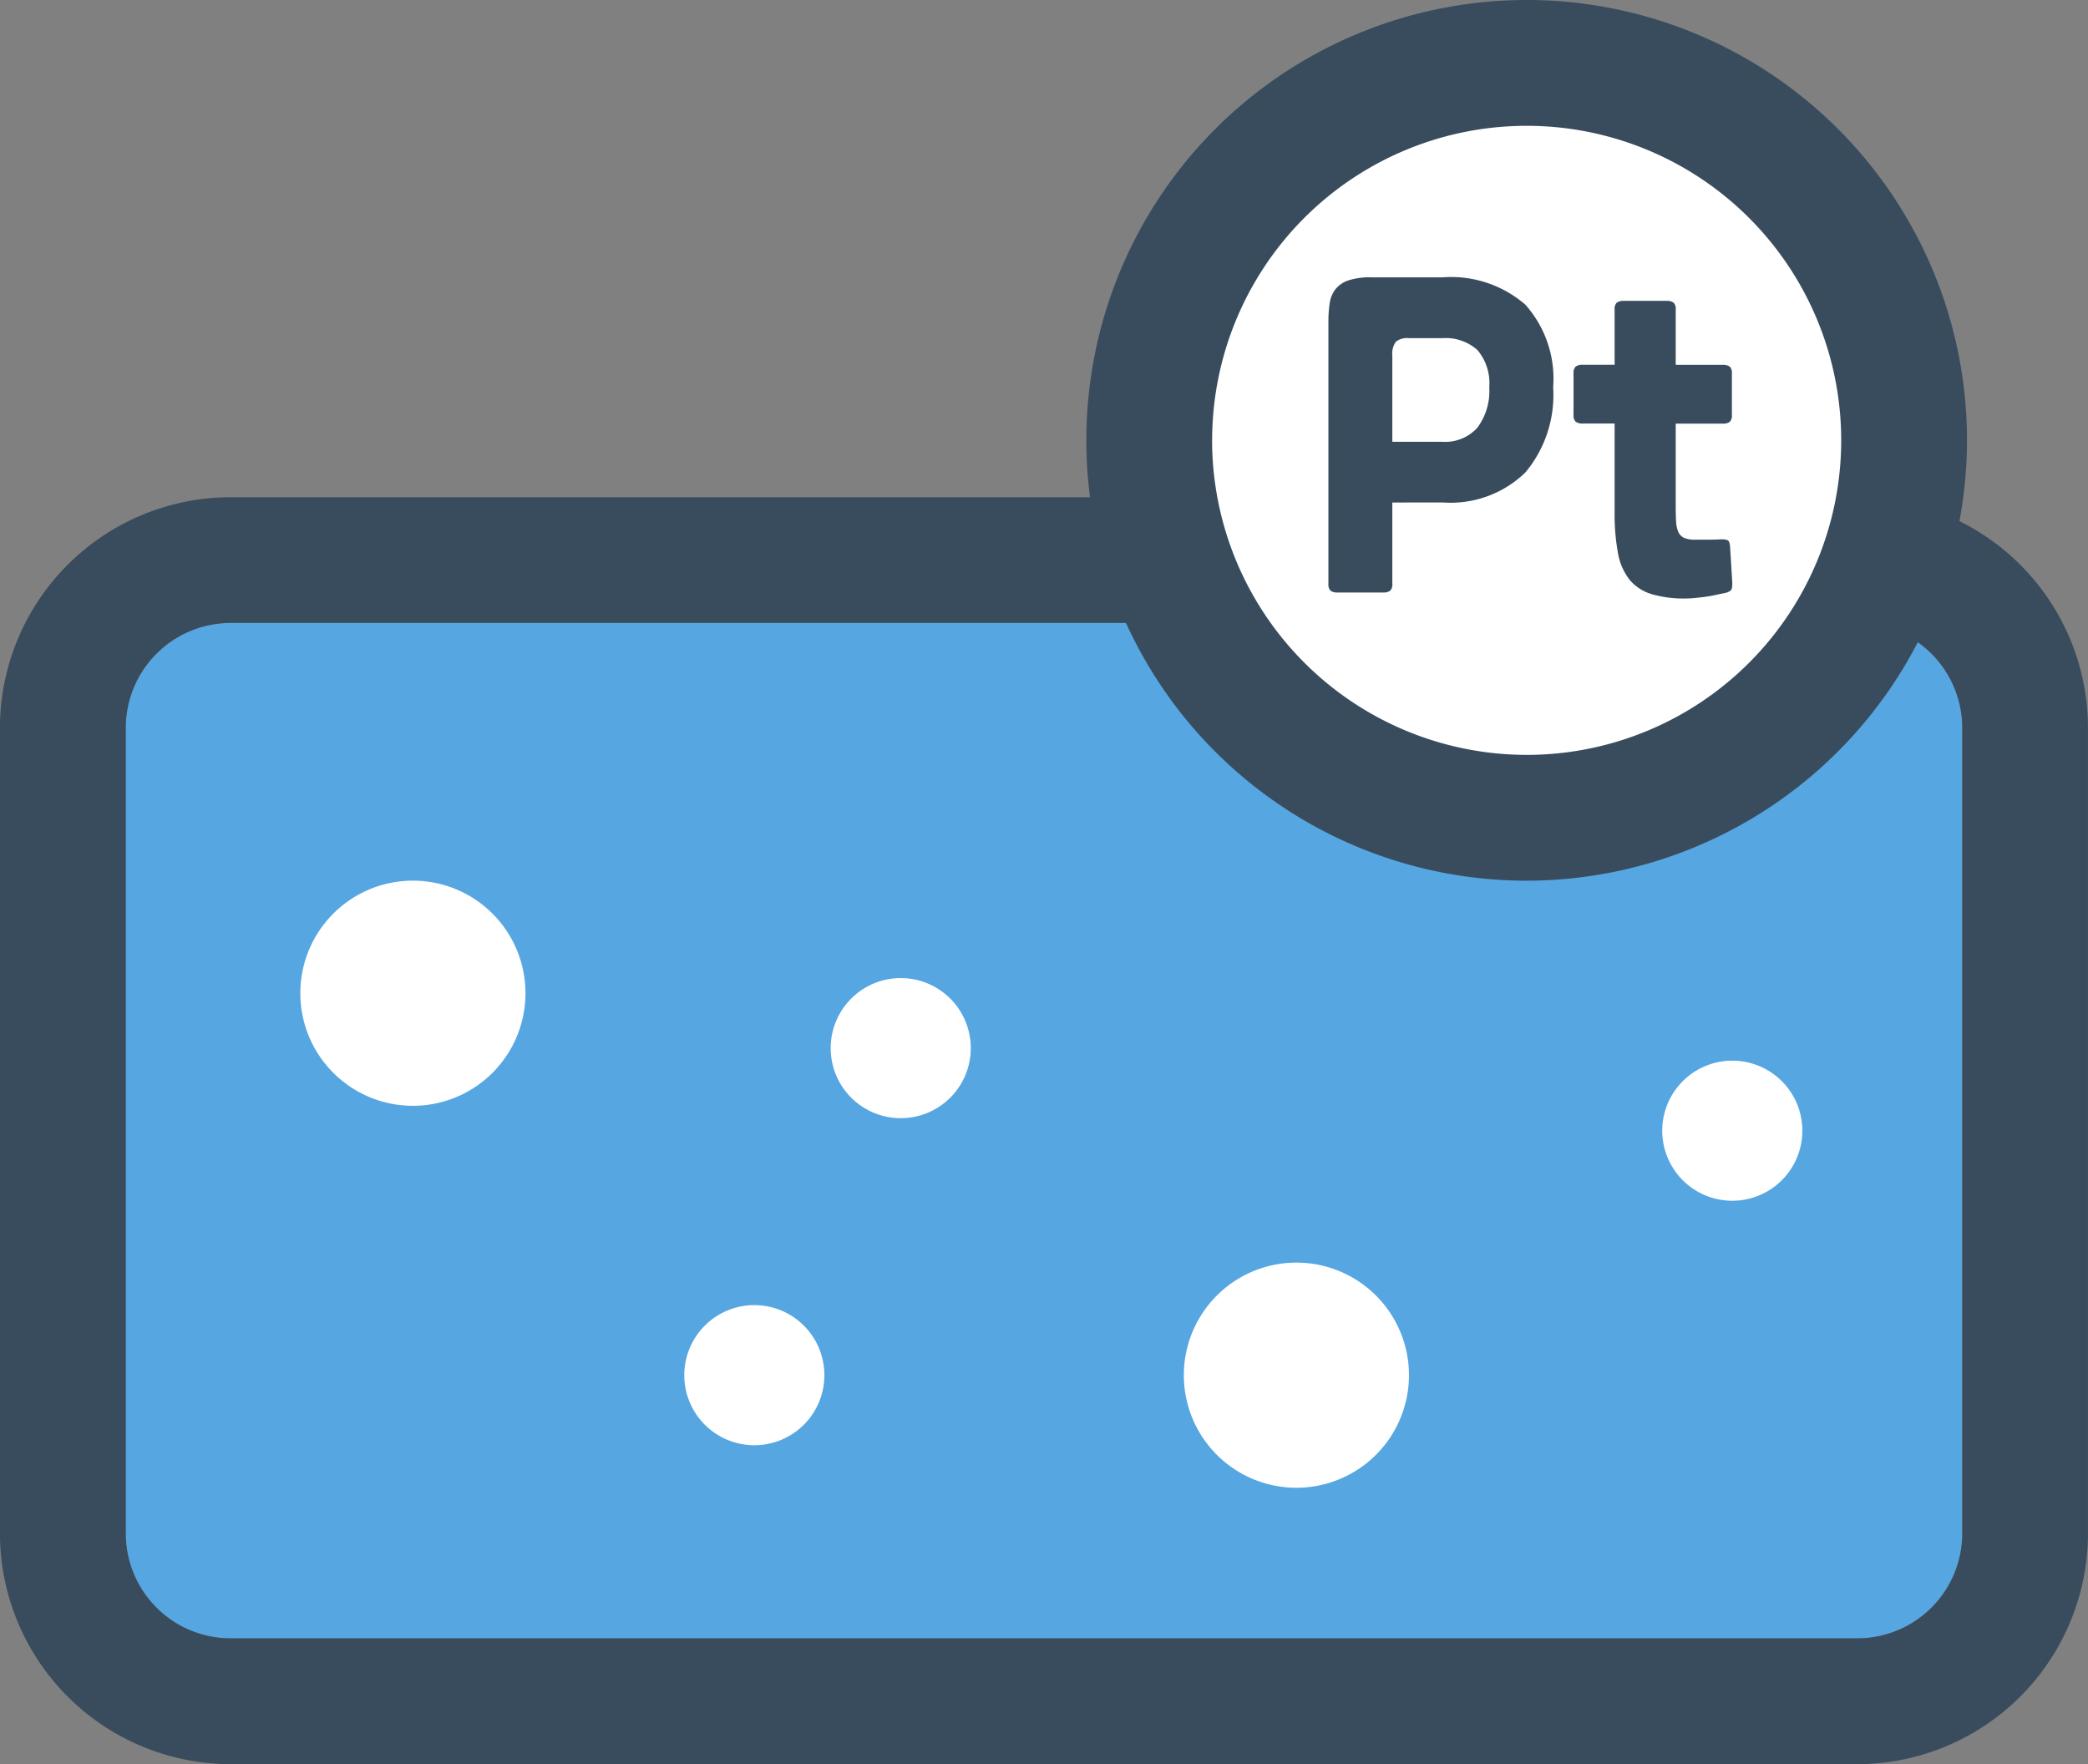
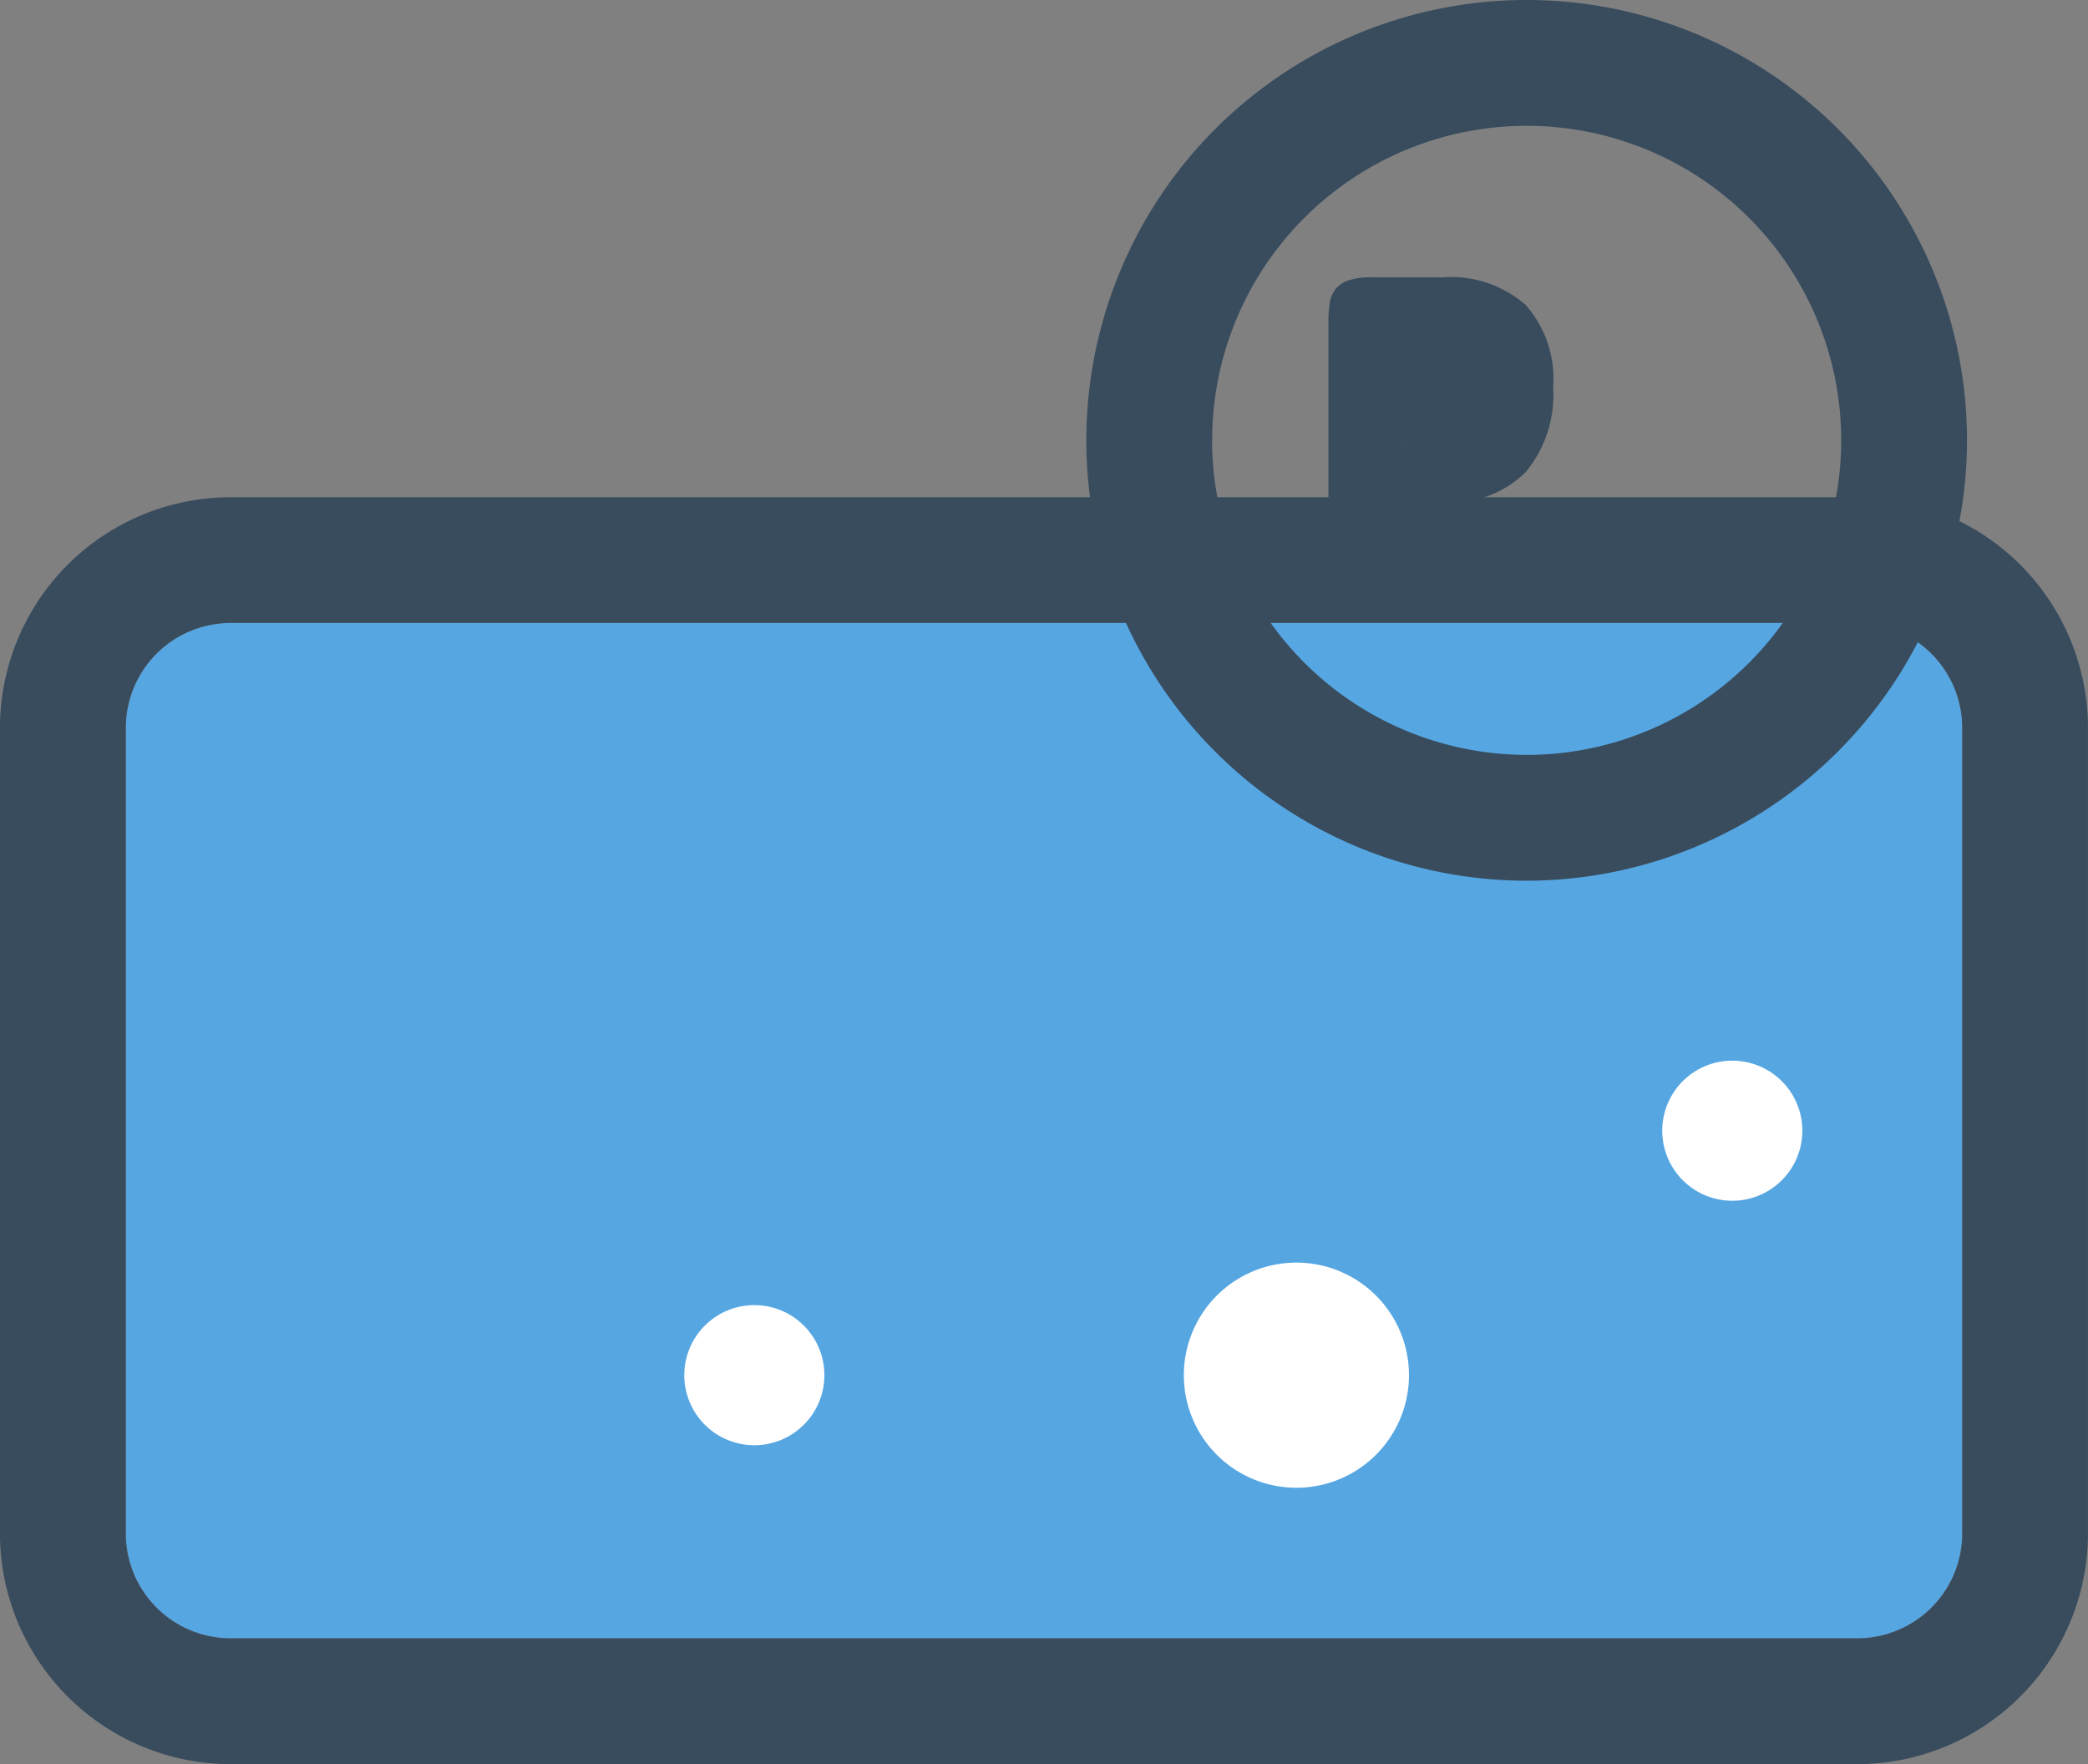
<svg xmlns="http://www.w3.org/2000/svg" width="114.999" height="97.162" viewBox="0 0 114.999 97.162">
  <rect x="0" y="0" width="114.999" height="97.162" fill="#808080" stroke="none" />
  <g id="그룹_5" data-name="그룹 5" transform="translate(-1241.143 -650.316)">
    <path id="패스_37" data-name="패스 37" d="M876.216,64.4v44.369a5.782,5.782,0,0,1-5.776,5.776h-89.6a5.777,5.777,0,0,1-5.77-5.776V64.4a5.78,5.78,0,0,1,5.77-5.776h89.6a5.785,5.785,0,0,1,5.776,5.776" transform="translate(473 626)" fill="#56a6e2" />
    <path id="패스_38" data-name="패스 38" d="M870.44,51.7h-89.6a12.716,12.716,0,0,0-12.7,12.7v44.369a12.721,12.721,0,0,0,12.7,12.707h89.6a12.721,12.721,0,0,0,12.7-12.707V64.4a12.716,12.716,0,0,0-12.7-12.7m5.776,57.071a5.781,5.781,0,0,1-5.776,5.776h-89.6a5.776,5.776,0,0,1-5.77-5.776V64.4a5.78,5.78,0,0,1,5.77-5.776h89.6a5.785,5.785,0,0,1,5.776,5.776Z" transform="translate(473 626)" fill="#384c5e" />
-     <path id="패스_39" data-name="패스 39" d="M852.229,70.154a21.152,21.152,0,1,0,0-42.3h-.015a21.153,21.153,0,1,0,.015,42.3" transform="translate(473 626)" fill="#fff" />
    <path id="패스_40" data-name="패스 40" d="M876.478,48.568A24.252,24.252,0,1,0,852.226,72.82a24.28,24.28,0,0,0,24.252-24.252m-41.575,0a17.323,17.323,0,1,1,17.323,17.323A17.343,17.343,0,0,1,834.9,48.568" transform="translate(473 626)" fill="#384c5e" />
-     <path id="패스_41" data-name="패스 41" d="M844.827,51.992V56.46a.494.494,0,0,1-.116.387.61.61,0,0,1-.387.1H841.81a.612.612,0,0,1-.387-.1.5.5,0,0,1-.116-.387V42.031a6.811,6.811,0,0,1,.068-1,1.652,1.652,0,0,1,.31-.773,1.529,1.529,0,0,1,.706-.494,3.77,3.77,0,0,1,1.276-.174h3.926a6.244,6.244,0,0,1,4.564,1.509,6.127,6.127,0,0,1,1.528,4.545,6.655,6.655,0,0,1-1.528,4.69,5.913,5.913,0,0,1-4.564,1.654Zm0-3.346h2.747a2.377,2.377,0,0,0,1.943-.783,3.384,3.384,0,0,0,.649-2.215,2.823,2.823,0,0,0-.649-2.05,2.618,2.618,0,0,0-1.943-.658h-1.838a.977.977,0,0,0-.716.2,1.128,1.128,0,0,0-.193.763Z" transform="translate(473 626)" fill="#384c5e" />
-     <path id="패스_42" data-name="패스 42" d="M860.435,44.41h2.592a.613.613,0,0,1,.387.1.5.5,0,0,1,.115.387v2.263a.5.5,0,0,1-.115.387.607.607,0,0,1-.387.1h-2.592V52.2c0,.31.007.58.019.813a1.784,1.784,0,0,0,.116.579.641.641,0,0,0,.31.339,1.422,1.422,0,0,0,.619.107h.725q.4,0,.726-.02a.948.948,0,0,1,.338.049c.084.031.132.17.145.415l.116,1.9c.013.257-.023.416-.106.473a.866.866,0,0,1-.319.126c-.143.026-.3.058-.484.1s-.367.071-.561.1-.384.048-.57.067a4.836,4.836,0,0,1-.513.029,6.269,6.269,0,0,1-1.895-.242,2.521,2.521,0,0,1-1.209-.792,3.285,3.285,0,0,1-.638-1.47,11.8,11.8,0,0,1-.184-2.273V47.64h-1.76a.6.6,0,0,1-.387-.1.5.5,0,0,1-.116-.387V44.893a.5.5,0,0,1,.116-.387.612.612,0,0,1,.387-.1h1.76V41.373a.5.5,0,0,1,.116-.387.61.61,0,0,1,.387-.1h2.359a.609.609,0,0,1,.387.1.494.494,0,0,1,.116.387Z" transform="translate(473 626)" fill="#384c5e" />
-     <path id="패스_43" data-name="패스 43" d="M797.084,79.017a6.2,6.2,0,1,0-6.2,6.2,6.2,6.2,0,0,0,6.2-6.2" transform="translate(473 626)" fill="#fff" />
+     <path id="패스_41" data-name="패스 41" d="M844.827,51.992V56.46a.494.494,0,0,1-.116.387.61.61,0,0,1-.387.1H841.81a.612.612,0,0,1-.387-.1.5.5,0,0,1-.116-.387V42.031a6.811,6.811,0,0,1,.068-1,1.652,1.652,0,0,1,.31-.773,1.529,1.529,0,0,1,.706-.494,3.77,3.77,0,0,1,1.276-.174h3.926a6.244,6.244,0,0,1,4.564,1.509,6.127,6.127,0,0,1,1.528,4.545,6.655,6.655,0,0,1-1.528,4.69,5.913,5.913,0,0,1-4.564,1.654Zm0-3.346h2.747h-1.838a.977.977,0,0,0-.716.2,1.128,1.128,0,0,0-.193.763Z" transform="translate(473 626)" fill="#384c5e" />
    <path id="패스_44" data-name="패스 44" d="M845.744,100.053a6.2,6.2,0,1,0-6.2,6.2,6.2,6.2,0,0,0,6.2-6.2" transform="translate(473 626)" fill="#fff" />
-     <path id="패스_45" data-name="패스 45" d="M821.61,82.041a3.858,3.858,0,1,0-3.858,3.858,3.858,3.858,0,0,0,3.858-3.858" transform="translate(473 626)" fill="#fff" />
    <path id="패스_46" data-name="패스 46" d="M813.547,100.053a3.858,3.858,0,1,0-3.858,3.858,3.858,3.858,0,0,0,3.858-3.858" transform="translate(473 626)" fill="#fff" />
    <path id="패스_47" data-name="패스 47" d="M867.409,86.589a3.858,3.858,0,1,0-3.858,3.858,3.858,3.858,0,0,0,3.858-3.858" transform="translate(473 626)" fill="#fff" />
  </g>
</svg>